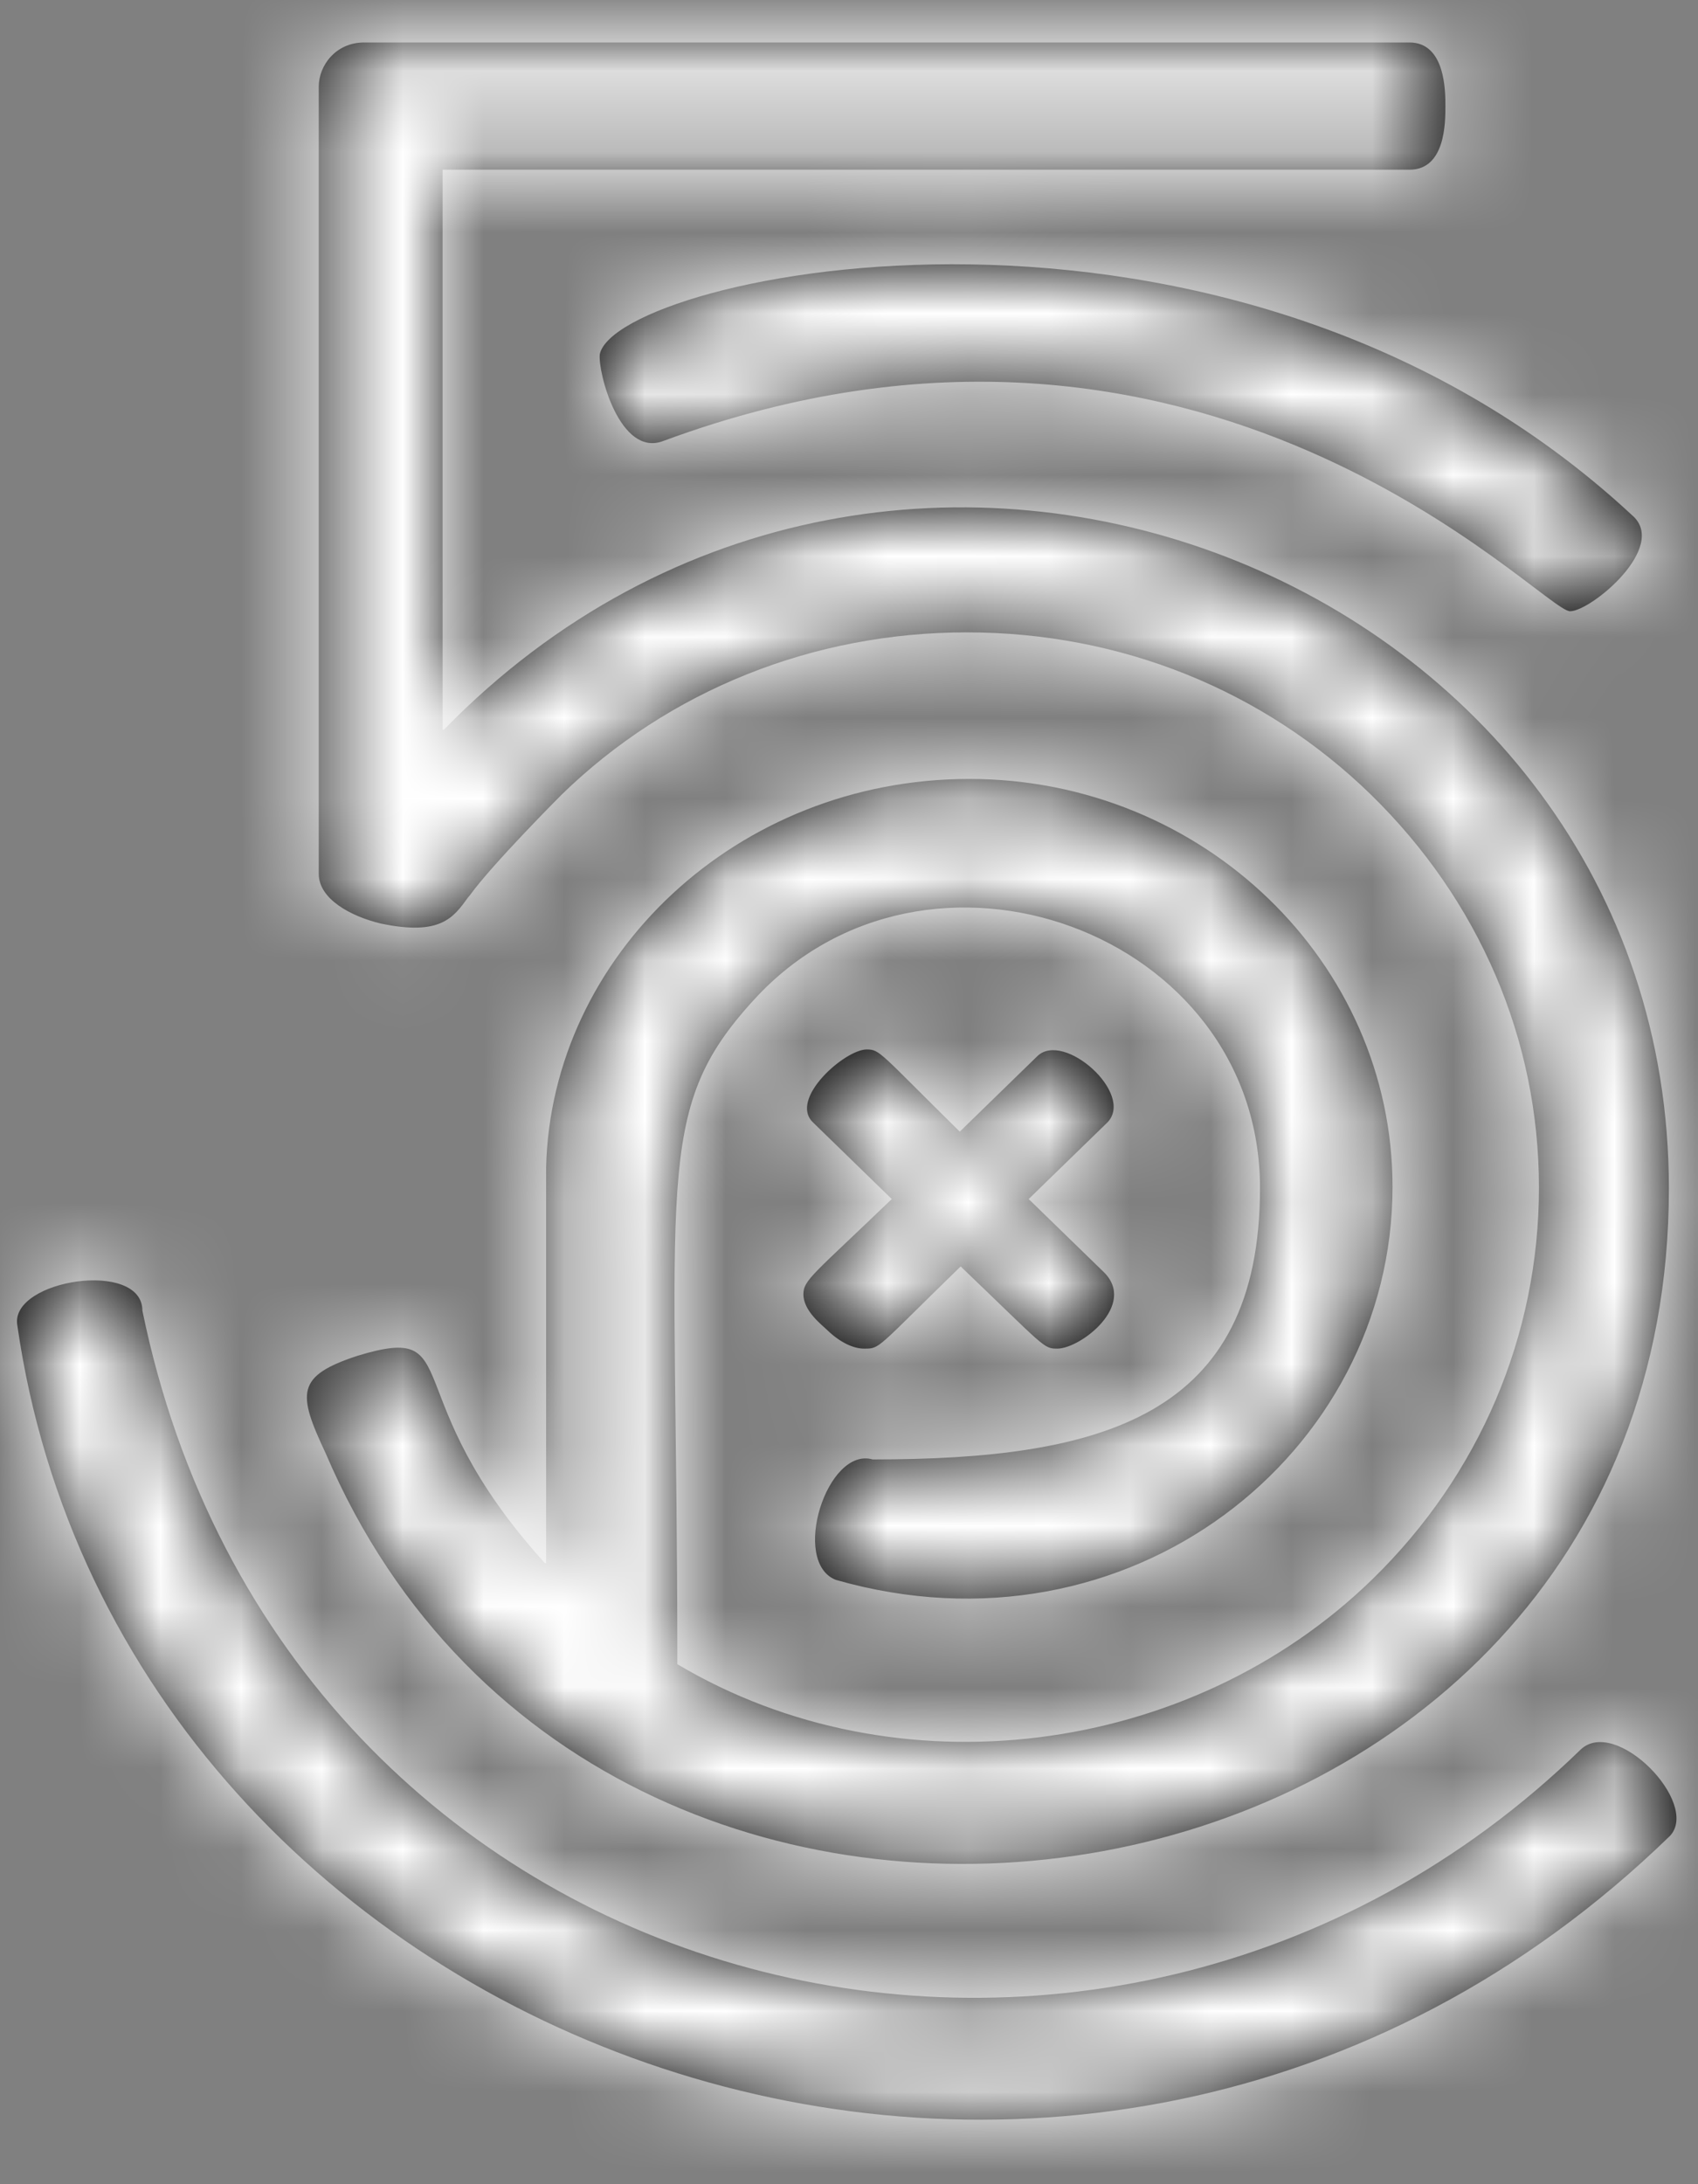
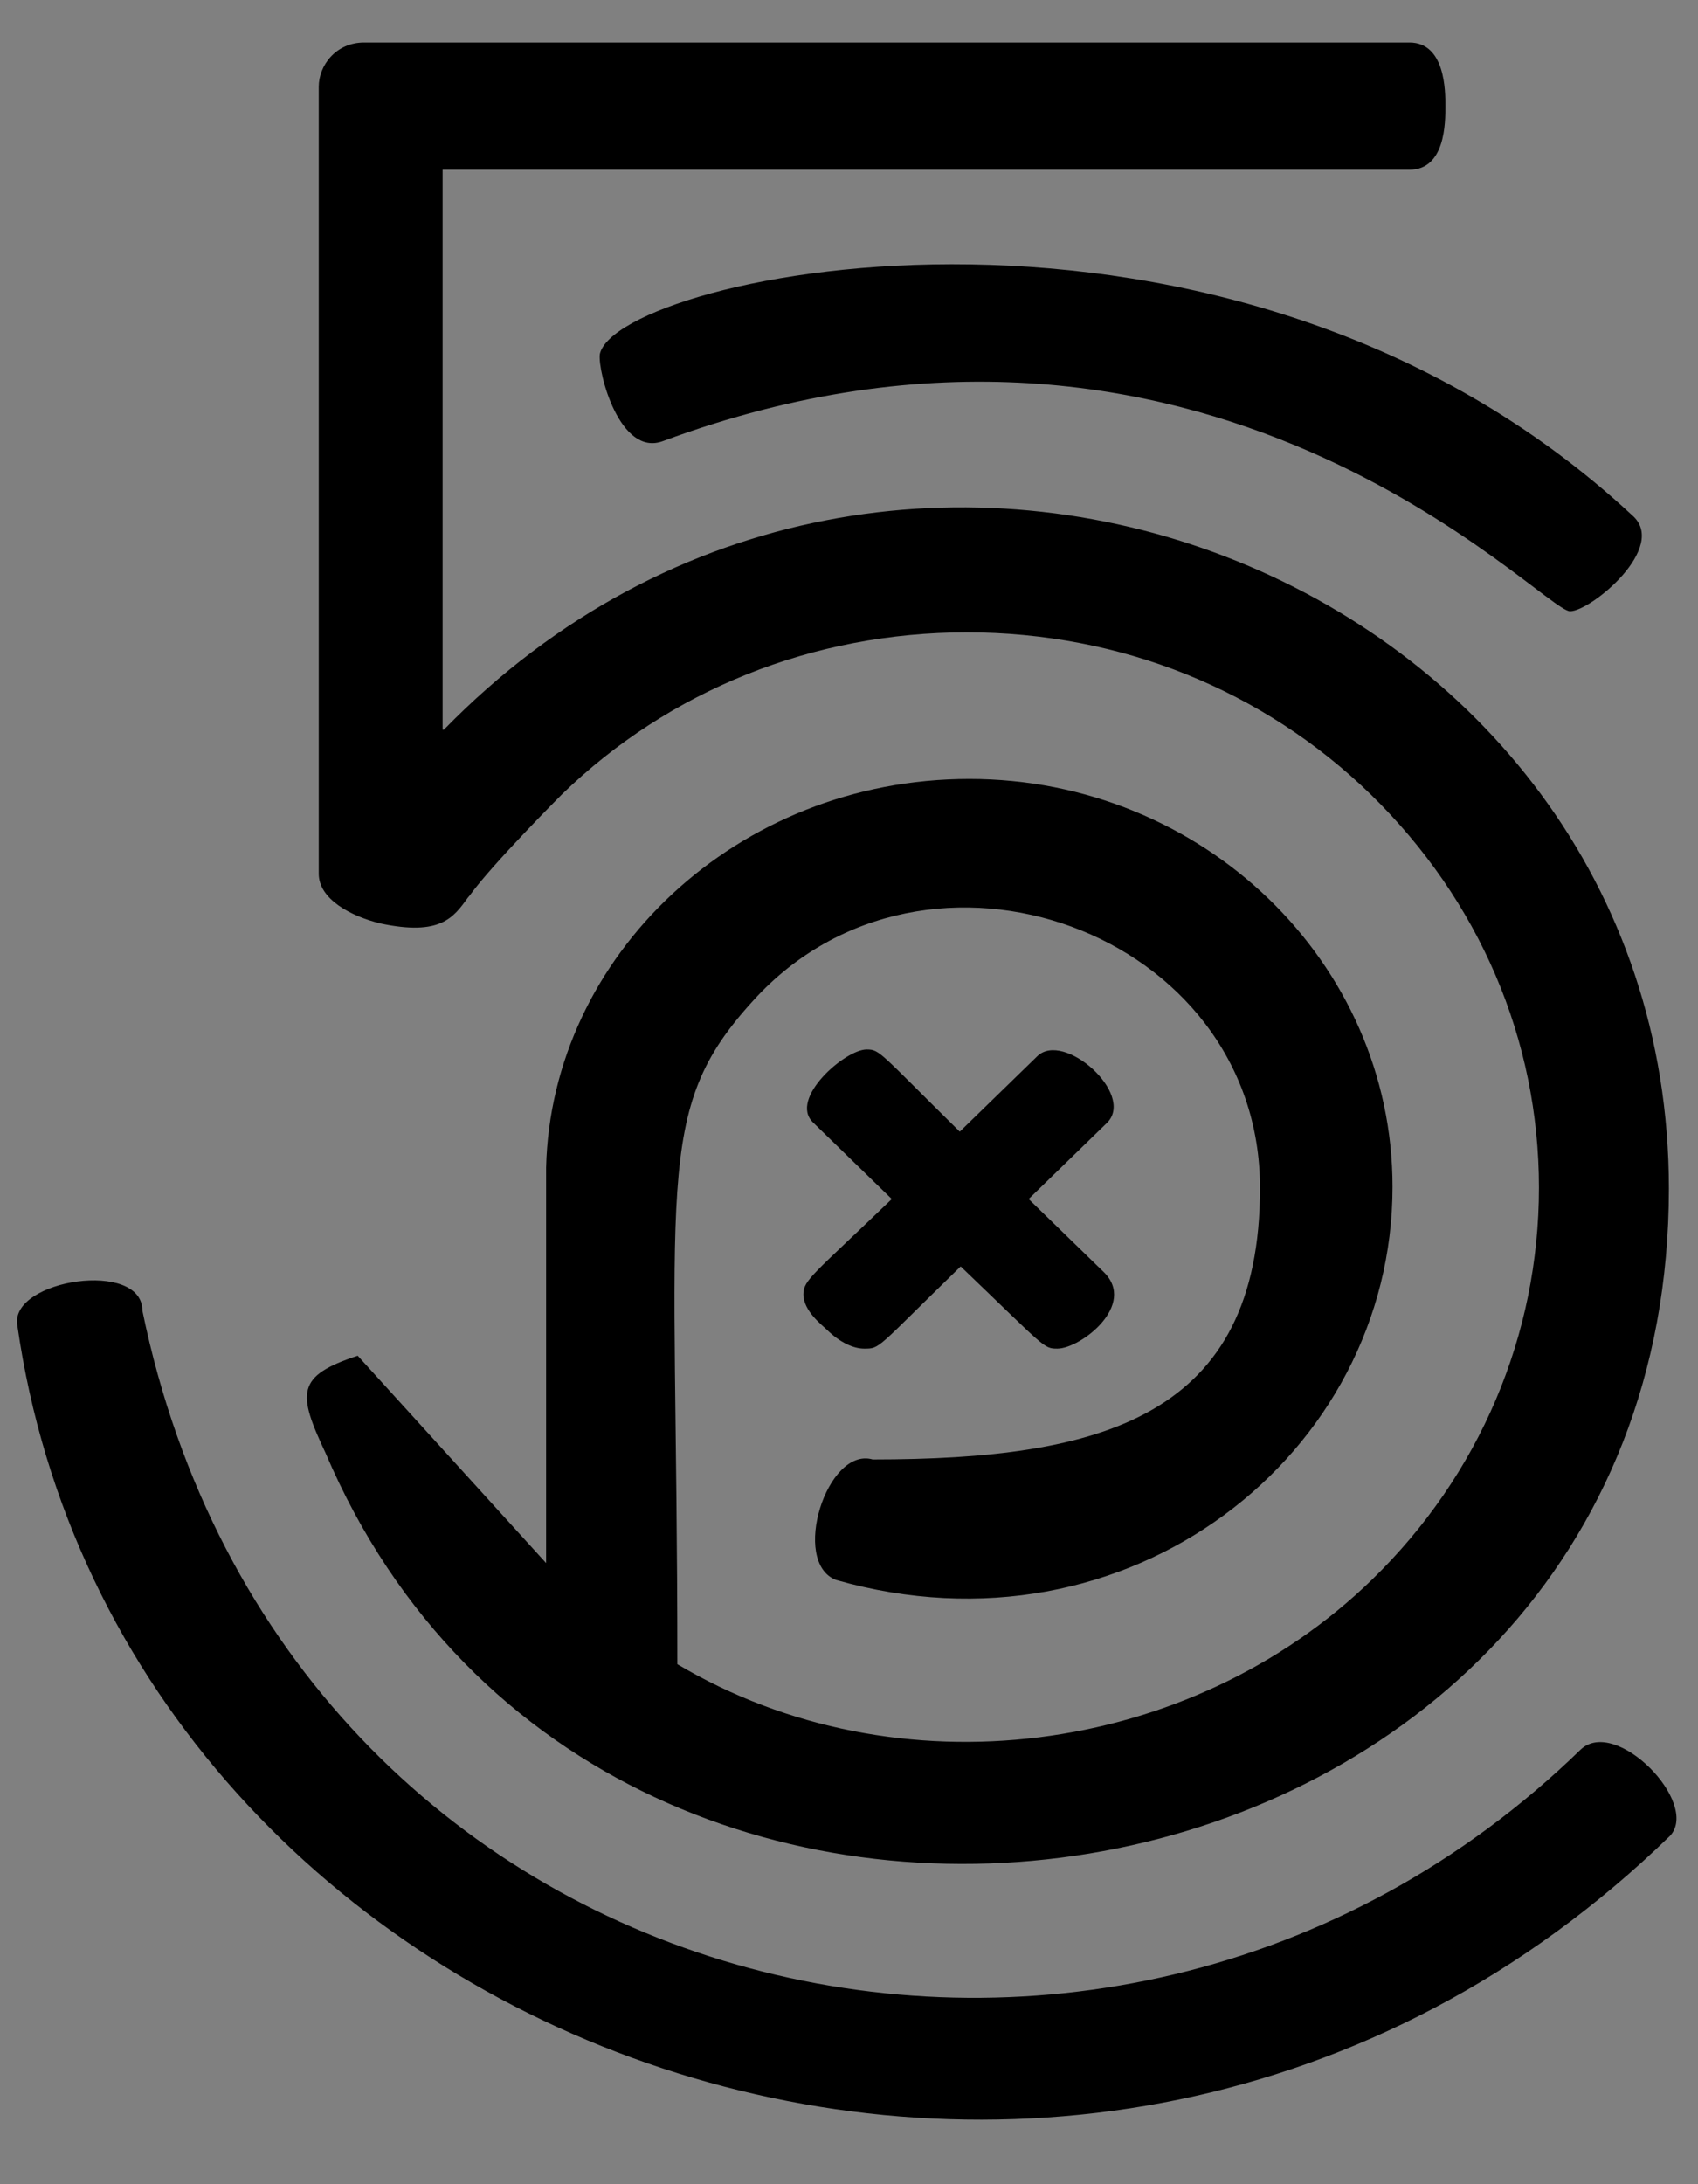
<svg xmlns="http://www.w3.org/2000/svg" xmlns:xlink="http://www.w3.org/1999/xlink" width="21px" height="27px" viewBox="0 0 21 27" version="1.1">
  <rect x="0" y="0" width="21" height="27" fill="#808080" stroke="none" />
  <title>Icons/Brands/500px</title>
  <desc>Created with Sketch.</desc>
  <defs>
-     <path d="M9.555,20.599 C9.207,19.859 9.186,19.645 9.952,19.395 C11.323,18.979 10.38,19.875 12.266,21.958 L12.282,21.958 L12.282,17.067 C12.346,14.453 14.639,12.265 17.516,12.265 C20.404,12.265 22.75,14.531 22.75,17.307 C22.75,20.609 19.493,23.203 15.866,22.166 C15.304,21.947 15.754,20.515 16.321,20.677 C19.161,20.677 21.111,20.151 21.111,17.322 C21.111,14.145 16.98,12.656 14.848,15 C13.589,16.375 13.905,17.192 13.905,23.208 C16.621,24.822 20.243,24.354 22.498,22.161 C23.827,20.869 24.561,19.14 24.561,17.317 C24.561,15.484 23.821,13.765 22.482,12.458 C21.154,11.166 19.386,10.453 17.484,10.453 C15.582,10.453 13.798,11.171 12.475,12.458 C12.459,12.474 11.618,13.317 11.339,13.703 L11.313,13.734 C11.136,13.979 10.975,14.208 10.236,14.052 C9.866,13.963 9.47,13.75 9.47,13.437 L9.47,3.708 C9.47,3.447 9.679,3.161 10.032,3.161 L22.959,3.161 C23.404,3.161 23.404,3.765 23.404,3.947 C23.404,4.151 23.404,4.734 22.959,4.734 L11.002,4.734 L11.002,11.656 L11.018,11.656 C16.6,5.937 26.168,9.781 26.168,17.328 C26.168,26.604 13.054,28.802 9.555,20.599 Z M12.946,7.015 C12.92,7.234 13.193,8.291 13.729,8.088 C20.414,5.614 24.593,10.192 24.946,10.192 C25.204,10.192 26.168,9.395 25.713,9.005 C20.72,4.369 13.15,6.036 12.946,7.015 Z M25.075,24.265 C19.182,29.989 9.057,27.432 7.289,18.838 C7.289,18.203 5.661,18.453 5.741,19.01 C7.027,28.041 18.92,32.39 26.184,25.328 C26.554,24.921 25.509,23.849 25.075,24.265 Z M15.464,18.635 C15.464,18.843 15.695,19.015 15.759,19.078 C15.92,19.234 16.086,19.307 16.214,19.307 C16.418,19.307 16.354,19.317 17.409,18.291 C18.459,19.296 18.432,19.307 18.604,19.307 C18.893,19.307 19.595,18.765 19.177,18.359 L18.25,17.458 L19.225,16.51 C19.563,16.156 18.684,15.375 18.357,15.692 L17.398,16.625 C16.402,15.645 16.413,15.609 16.246,15.609 C15.979,15.609 15.282,16.218 15.582,16.51 L16.557,17.458 C15.588,18.39 15.464,18.458 15.464,18.635 Z" id="path-1" />
+     <path d="M9.555,20.599 C9.207,19.859 9.186,19.645 9.952,19.395 L12.282,21.958 L12.282,17.067 C12.346,14.453 14.639,12.265 17.516,12.265 C20.404,12.265 22.75,14.531 22.75,17.307 C22.75,20.609 19.493,23.203 15.866,22.166 C15.304,21.947 15.754,20.515 16.321,20.677 C19.161,20.677 21.111,20.151 21.111,17.322 C21.111,14.145 16.98,12.656 14.848,15 C13.589,16.375 13.905,17.192 13.905,23.208 C16.621,24.822 20.243,24.354 22.498,22.161 C23.827,20.869 24.561,19.14 24.561,17.317 C24.561,15.484 23.821,13.765 22.482,12.458 C21.154,11.166 19.386,10.453 17.484,10.453 C15.582,10.453 13.798,11.171 12.475,12.458 C12.459,12.474 11.618,13.317 11.339,13.703 L11.313,13.734 C11.136,13.979 10.975,14.208 10.236,14.052 C9.866,13.963 9.47,13.75 9.47,13.437 L9.47,3.708 C9.47,3.447 9.679,3.161 10.032,3.161 L22.959,3.161 C23.404,3.161 23.404,3.765 23.404,3.947 C23.404,4.151 23.404,4.734 22.959,4.734 L11.002,4.734 L11.002,11.656 L11.018,11.656 C16.6,5.937 26.168,9.781 26.168,17.328 C26.168,26.604 13.054,28.802 9.555,20.599 Z M12.946,7.015 C12.92,7.234 13.193,8.291 13.729,8.088 C20.414,5.614 24.593,10.192 24.946,10.192 C25.204,10.192 26.168,9.395 25.713,9.005 C20.72,4.369 13.15,6.036 12.946,7.015 Z M25.075,24.265 C19.182,29.989 9.057,27.432 7.289,18.838 C7.289,18.203 5.661,18.453 5.741,19.01 C7.027,28.041 18.92,32.39 26.184,25.328 C26.554,24.921 25.509,23.849 25.075,24.265 Z M15.464,18.635 C15.464,18.843 15.695,19.015 15.759,19.078 C15.92,19.234 16.086,19.307 16.214,19.307 C16.418,19.307 16.354,19.317 17.409,18.291 C18.459,19.296 18.432,19.307 18.604,19.307 C18.893,19.307 19.595,18.765 19.177,18.359 L18.25,17.458 L19.225,16.51 C19.563,16.156 18.684,15.375 18.357,15.692 L17.398,16.625 C16.402,15.645 16.413,15.609 16.246,15.609 C15.979,15.609 15.282,16.218 15.582,16.51 L16.557,17.458 C15.588,18.39 15.464,18.458 15.464,18.635 Z" id="path-1" />
  </defs>
  <g id="Start" stroke="none" stroke-width="1" fill="none" fill-rule="evenodd">
    <g transform="translate(-1243, -7842)" id="Footer">
      <g transform="translate(-84, 7203)">
        <g id="Sitemap" transform="translate(769.472, 516.364)">
          <g id="So-erreichen-Sie-uns" transform="translate(380, 0)">
            <g id="Social" transform="translate(3, 118)">
              <g id="Icons/Brands/500px" transform="translate(169, 2)">
                <mask id="mask-2" fill="white">
                  <use xlink:href="#path-1" />
                </mask>
                <use id="500px" fill="#000000" fill-rule="nonzero" xlink:href="#path-1" />
                <g id="Colors/5th" mask="url(#mask-2)" fill="#FFFFFF" fill-rule="evenodd">
-                   <rect id="Rectangle" x="0" y="0" width="32" height="32" />
-                 </g>
+                   </g>
              </g>
            </g>
          </g>
        </g>
      </g>
    </g>
  </g>
</svg>